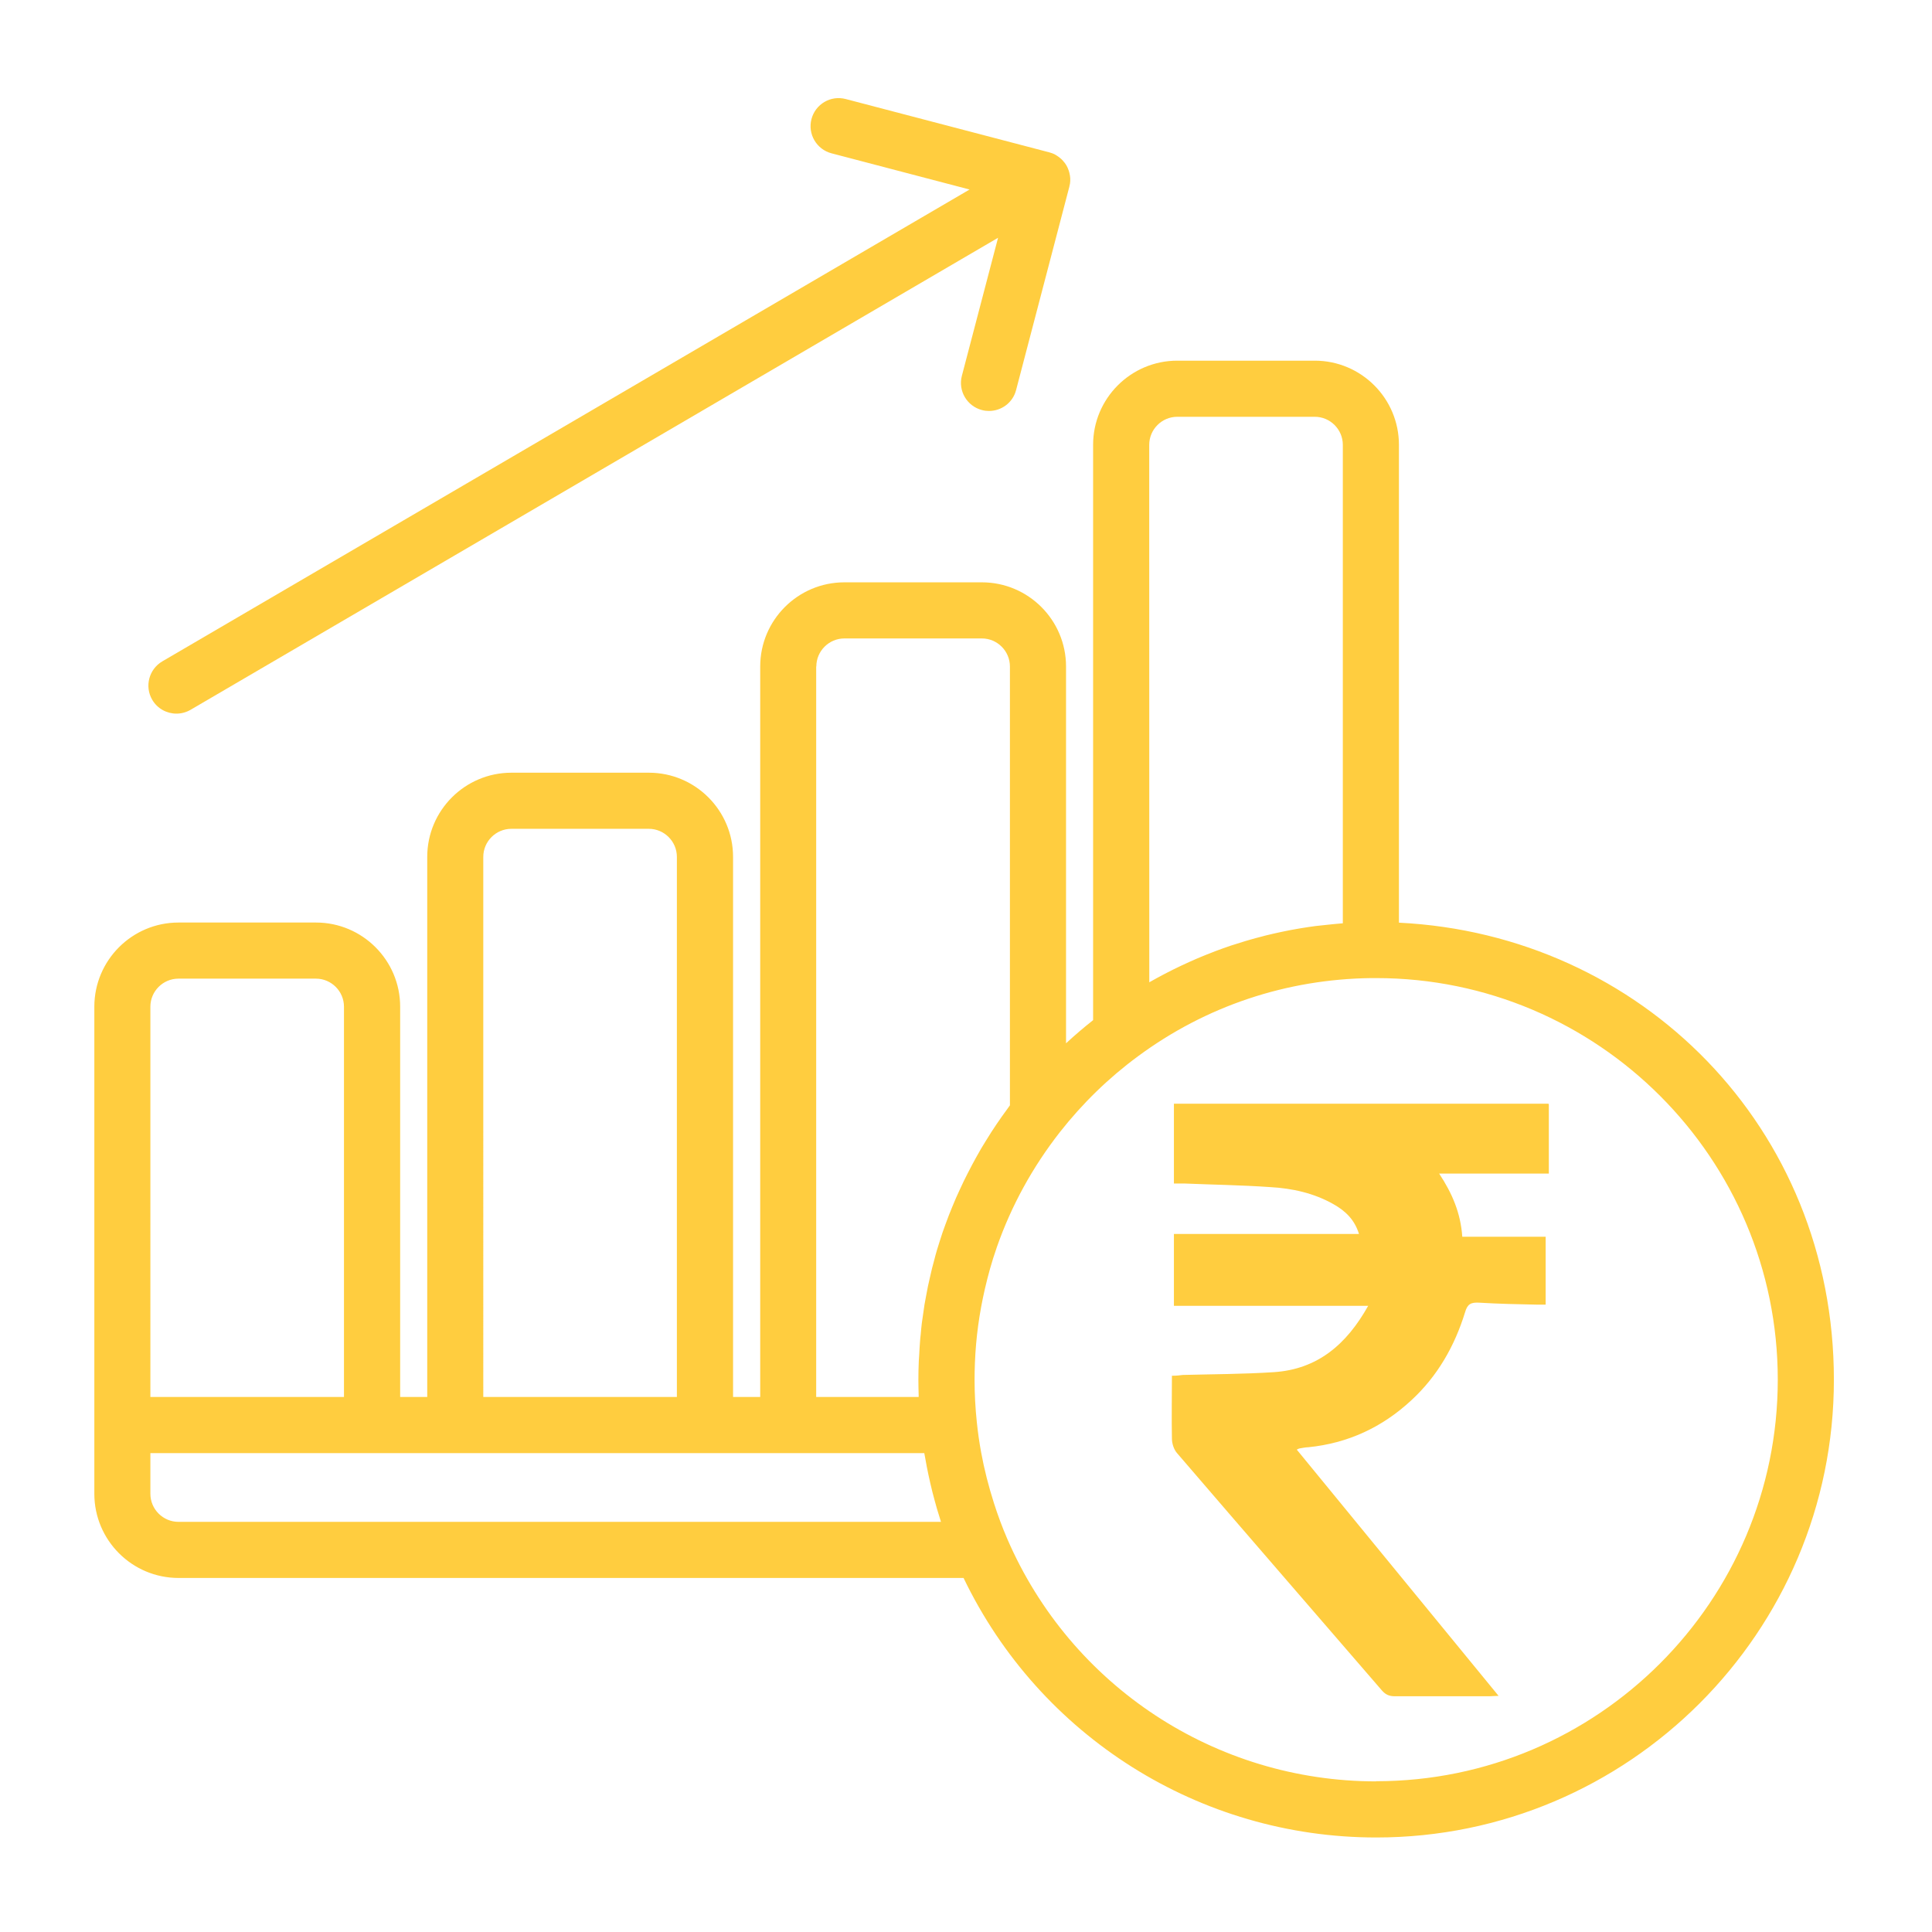
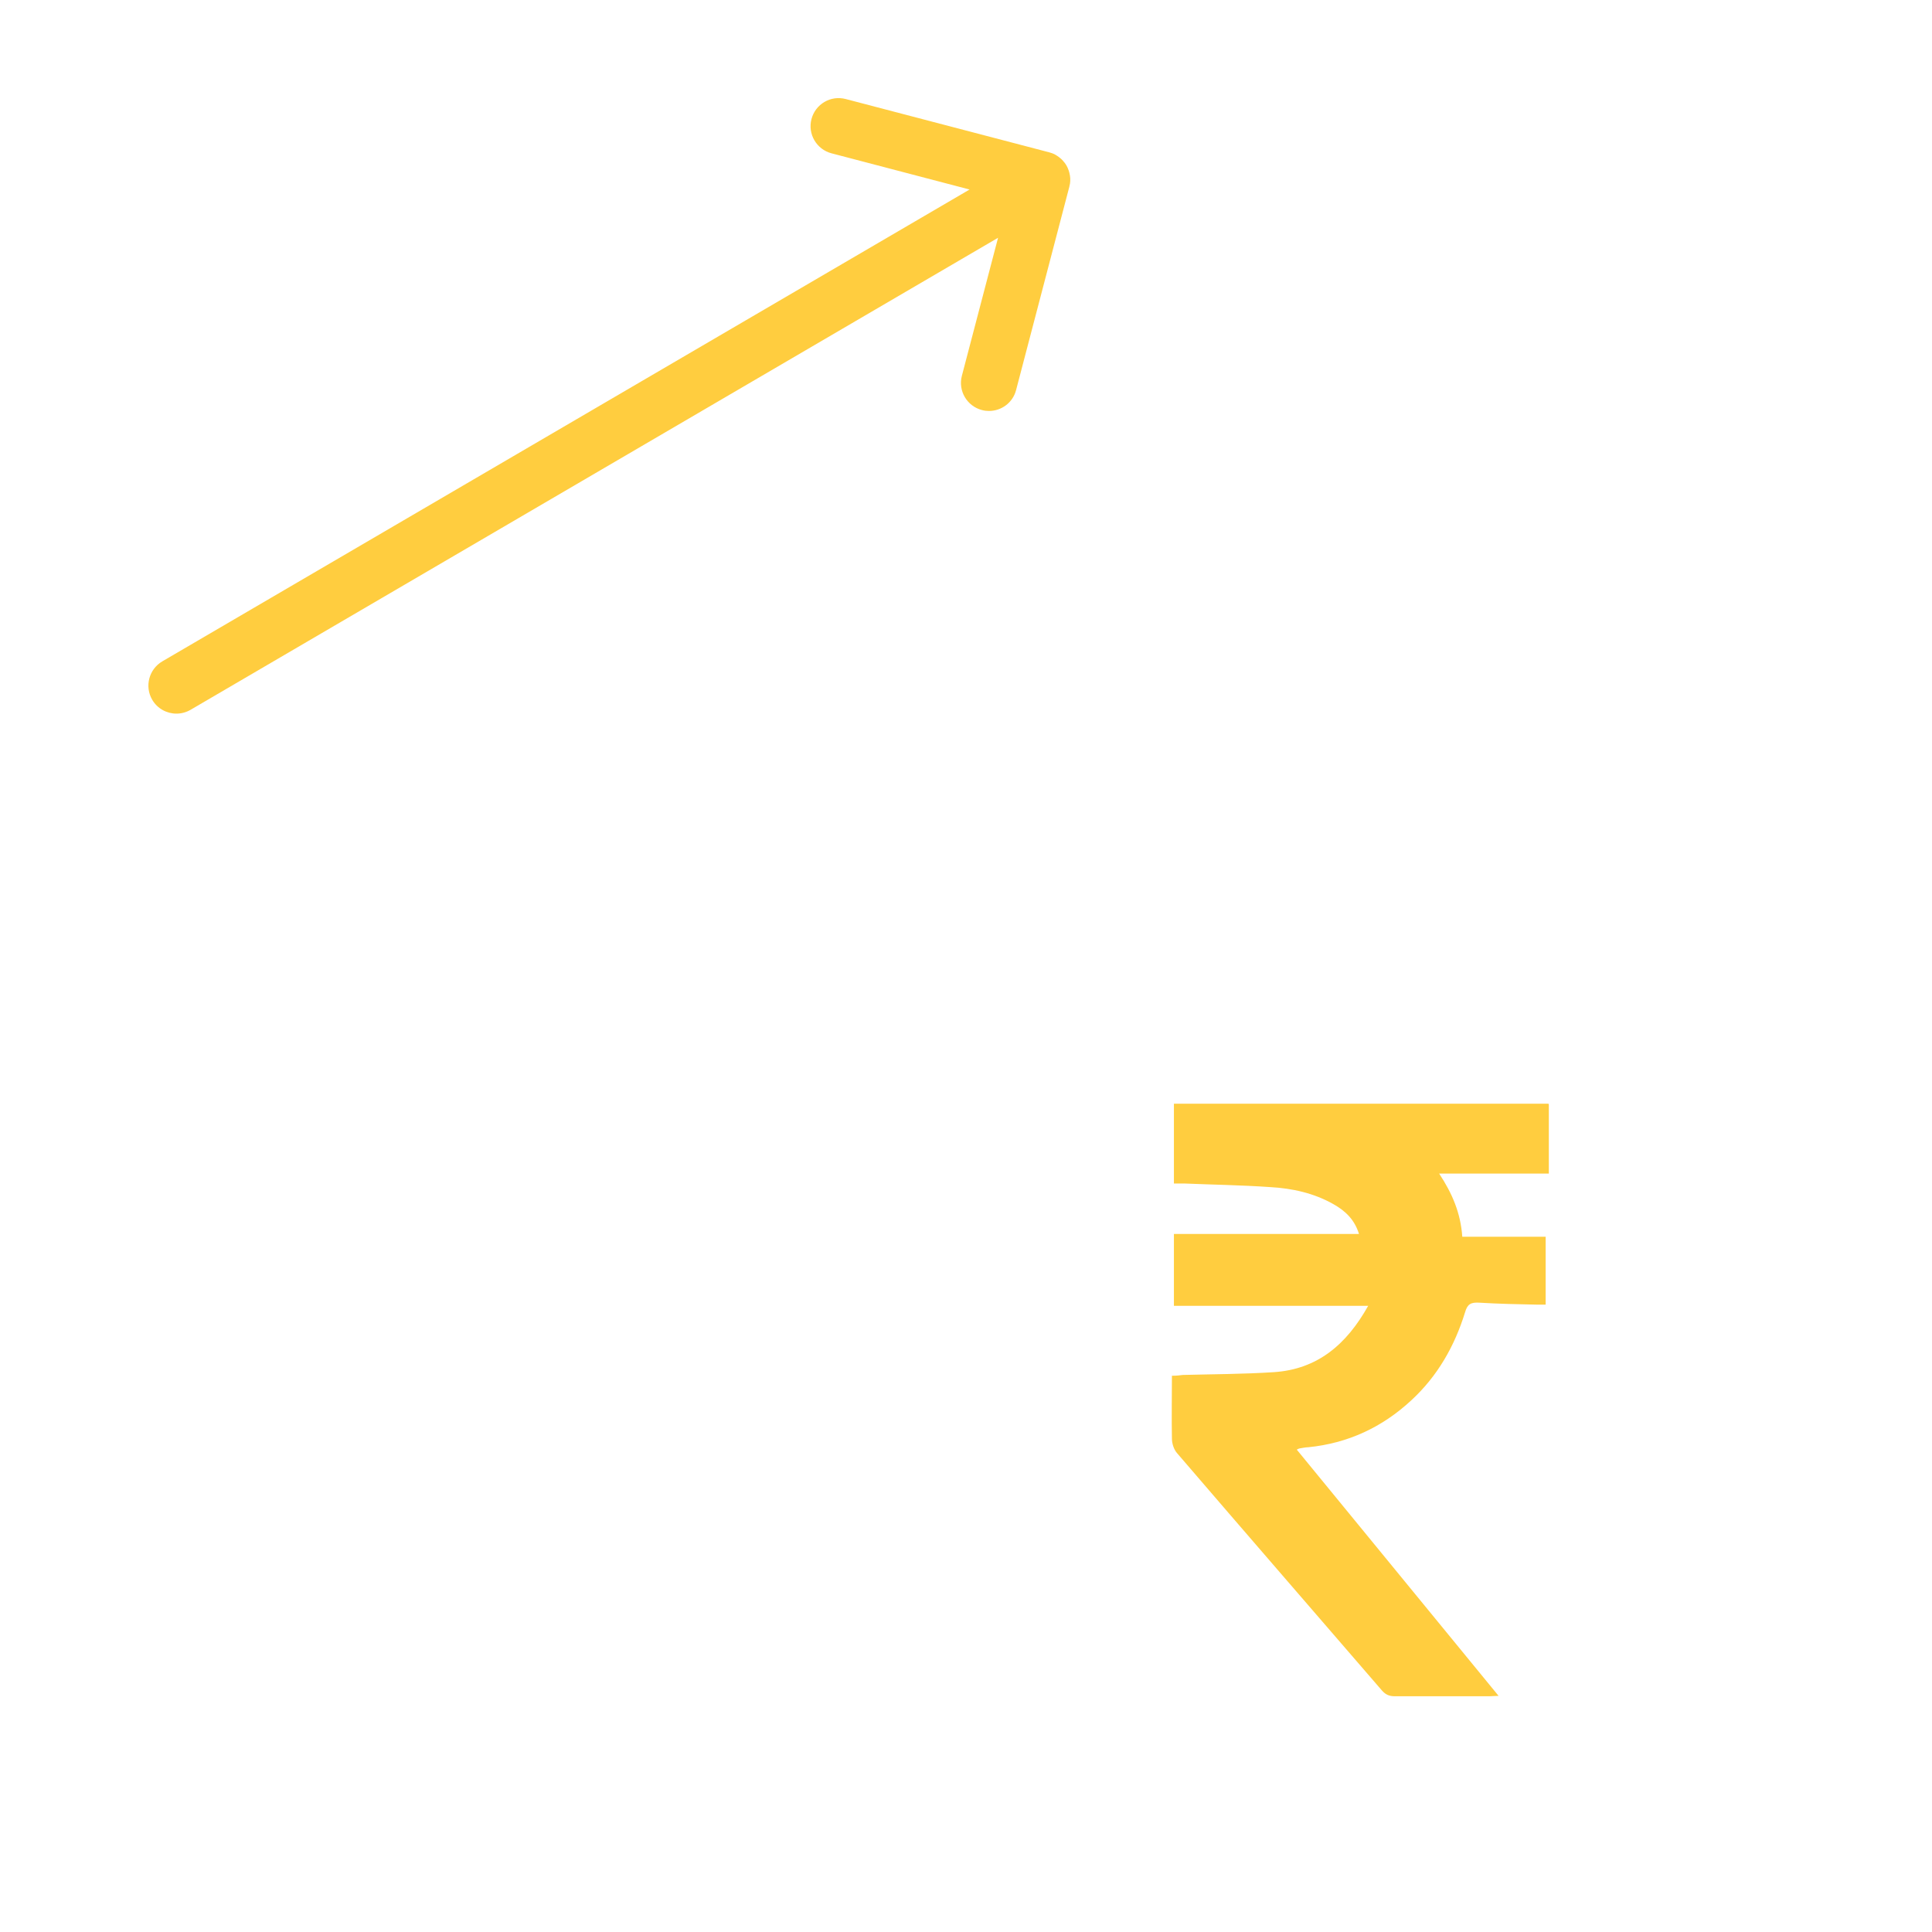
<svg xmlns="http://www.w3.org/2000/svg" width="512" height="512" viewBox="0 0 512 512" fill="none">
-   <rect width="512" height="512" fill="white" />
  <path d="M410.457 292.699V311.013H381.39C384.878 316.276 387.098 321.539 387.521 327.749H409.612V345.747C408.978 345.747 408.238 345.747 407.498 345.747C402.319 345.642 397.139 345.536 391.96 345.221C389.846 345.115 388.895 345.536 388.261 347.747C385.512 356.693 380.967 364.693 373.991 371.113C366.275 378.27 357.185 382.48 346.72 383.533C345.981 383.533 345.135 383.743 344.395 383.849C344.289 383.849 344.078 383.954 343.655 384.164C361.413 405.847 379.17 427.529 397.139 449.422C396.082 449.422 395.342 449.527 394.708 449.527C386.358 449.527 378.008 449.527 369.657 449.527C368.178 449.527 367.226 449.106 366.275 448.053C348.2 427.108 330.02 406.162 311.945 385.112C311.1 384.164 310.571 382.586 310.571 381.217C310.465 375.744 310.571 370.271 310.571 364.587C311.839 364.587 312.685 364.482 313.425 364.377C321.458 364.166 329.491 364.166 337.525 363.64C349.152 362.903 356.868 356.272 362.575 346.063H311.1V327.012H360.144C358.982 323.223 356.551 320.907 353.38 319.118C348.2 316.171 342.387 314.908 336.573 314.592C329.069 314.066 321.458 313.96 313.953 313.645C313.002 313.645 312.157 313.645 311.1 313.645V292.489H410.352L410.457 292.699Z" fill="#FFCD3F" />
-   <path d="M370.732 244.512V117.887C370.732 105.582 360.731 95.581 348.425 95.581H311.992C299.686 95.581 289.685 105.582 289.685 117.887V270.352C287.213 272.304 284.815 274.349 282.51 276.486V176.629C282.51 164.324 272.509 154.323 260.203 154.323H223.769C211.464 154.323 201.463 164.324 201.463 176.629V370.214H194.269V227.081C194.269 214.776 184.268 204.775 171.963 204.775H135.529C123.223 204.775 113.222 214.776 113.222 227.081V370.214H106.047V266.788C106.047 254.483 96.046 244.482 83.74 244.482H47.307C35.001 244.482 25 254.483 25 266.788V395.869C25 408.174 35.001 418.175 47.307 418.175H255.354C275.504 460.111 317.907 486.953 364.709 486.953C431.593 486.953 486 432.542 486 365.663C486 298.779 434.844 247.679 370.748 244.52L370.732 244.512ZM304.557 117.887C304.557 113.798 307.903 110.452 311.993 110.452H348.426C352.516 110.452 355.862 113.798 355.862 117.887V244.683C355.379 244.721 354.877 244.758 354.375 244.814C353.984 244.851 353.594 244.888 353.185 244.925C351.772 245.055 350.397 245.204 348.984 245.371C348.873 245.371 348.761 245.408 348.649 245.408C347.348 245.576 346.066 245.78 344.783 245.985C344.374 246.059 343.984 246.133 343.593 246.189C342.478 246.375 341.381 246.598 340.285 246.821C339.987 246.895 339.69 246.933 339.392 247.007C338.035 247.304 336.678 247.602 335.34 247.936C335.005 248.011 334.689 248.104 334.373 248.197C333.314 248.457 332.254 248.754 331.213 249.052C330.841 249.163 330.433 249.275 330.061 249.386C328.722 249.795 327.403 250.204 326.083 250.632C326.046 250.632 326.008 250.65 325.99 250.669C324.689 251.115 323.425 251.561 322.142 252.045C321.77 252.193 321.398 252.342 321.008 252.491C319.986 252.881 318.963 253.29 317.959 253.717C317.662 253.848 317.327 253.978 317.03 254.108C315.766 254.666 314.502 255.223 313.238 255.818C312.94 255.948 312.68 256.097 312.383 256.227C311.379 256.71 310.375 257.194 309.39 257.714C309.018 257.9 308.665 258.086 308.312 258.272C307.141 258.885 305.988 259.517 304.836 260.168C304.761 260.205 304.687 260.242 304.613 260.298C304.594 260.298 304.575 260.317 304.575 260.335L304.557 117.887ZM216.335 176.629C216.335 172.539 219.681 169.193 223.77 169.193H260.204C264.294 169.193 267.64 172.539 267.64 176.629V292.923C267.38 293.257 267.138 293.629 266.896 293.964C266.413 294.614 265.948 295.265 265.483 295.915C264.982 296.622 264.48 297.347 263.996 298.072C263.55 298.741 263.104 299.391 262.695 300.042C262.212 300.786 261.766 301.529 261.301 302.273C260.892 302.942 260.483 303.611 260.074 304.28C259.628 305.024 259.2 305.805 258.773 306.567C258.401 307.236 258.011 307.924 257.658 308.612C257.249 309.392 256.84 310.173 256.449 310.935C256.096 311.623 255.743 312.311 255.408 313.017C255.036 313.798 254.665 314.597 254.293 315.396C253.977 316.103 253.661 316.791 253.345 317.478C252.992 318.296 252.657 319.114 252.323 319.914C252.025 320.62 251.746 321.326 251.467 322.033C251.151 322.851 250.835 323.687 250.538 324.524C250.278 325.23 250.017 325.936 249.776 326.643C249.478 327.498 249.218 328.334 248.958 329.171C248.735 329.877 248.512 330.602 248.289 331.327C248.028 332.182 247.805 333.056 247.582 333.929C247.396 334.636 247.192 335.361 247.006 336.086C246.783 336.978 246.597 337.87 246.393 338.744C246.244 339.45 246.058 340.175 245.909 340.9C245.723 341.811 245.575 342.722 245.389 343.633C245.259 344.339 245.129 345.046 244.998 345.752C244.85 346.681 244.72 347.629 244.59 348.577C244.497 349.284 244.385 349.953 244.292 350.659C244.181 351.663 244.069 352.667 243.995 353.652C243.92 354.321 243.846 354.953 243.809 355.622C243.716 356.738 243.66 357.853 243.604 358.968C243.567 359.526 243.53 360.084 243.493 360.641C243.418 362.314 243.381 363.987 243.381 365.679C243.381 367.017 243.418 368.393 243.456 369.731V370.215H216.298V176.63L216.335 176.629ZM128.075 227.081C128.075 222.991 131.421 219.645 135.51 219.645H171.944C176.034 219.645 179.38 222.991 179.38 227.081V370.214H128.076L128.075 227.081ZM39.852 266.787C39.852 262.697 43.198 259.351 47.288 259.351H83.722C87.811 259.351 91.157 262.697 91.157 266.787V370.213H39.853L39.852 266.787ZM47.288 403.305C43.198 403.305 39.852 399.959 39.852 395.87V385.088H244.944C245.019 385.497 245.093 385.869 245.167 386.278C245.298 387.059 245.446 387.839 245.595 388.62C245.744 389.364 245.892 390.089 246.041 390.814C246.208 391.594 246.376 392.375 246.562 393.156C246.729 393.881 246.896 394.606 247.082 395.331C247.268 396.111 247.491 396.892 247.696 397.654C247.882 398.361 248.105 399.086 248.29 399.792C248.514 400.573 248.755 401.335 248.997 402.097C249.127 402.506 249.239 402.915 249.369 403.305L47.288 403.305ZM364.691 472.083C322.16 472.083 283.792 446.839 266.932 407.802C265.594 404.698 264.423 401.538 263.4 398.322C261.988 393.898 260.835 389.399 259.999 384.826C259.515 382.187 259.143 379.547 258.865 376.87C258.474 373.153 258.27 369.361 258.27 365.643C258.27 364.137 258.307 362.631 258.363 361.144C258.623 354.49 259.534 347.946 261.002 341.589C261.839 337.964 262.824 334.395 264.051 330.882C264.088 330.733 264.162 330.584 264.2 330.435C268.01 319.561 273.606 309.319 280.911 299.987C286.859 292.422 293.774 285.674 301.544 279.949C319.538 266.639 340.934 259.464 363.446 259.203H364.561H364.71C423.395 259.203 471.129 306.938 471.129 365.623C471.129 424.307 423.395 472.042 364.71 472.042L364.691 472.083Z" fill="#FFCD3F" />
-   <path d="M46.765 189.119C48.029 189.119 49.33 188.785 50.52 188.097L264.496 63.014L254.905 99.597C253.864 103.556 256.243 107.627 260.221 108.668C260.853 108.835 261.485 108.909 262.099 108.909C265.407 108.909 268.419 106.697 269.274 103.37L283.402 49.425V49.369C283.457 49.146 283.513 48.923 283.55 48.7C283.569 48.588 283.587 48.477 283.587 48.365C283.606 48.254 283.625 48.105 283.625 47.993V47.603V47.269C283.625 47.139 283.606 47.008 283.587 46.897C283.587 46.785 283.569 46.674 283.55 46.562C283.532 46.451 283.513 46.321 283.476 46.19C283.457 46.079 283.439 45.949 283.402 45.819C283.364 45.707 283.327 45.596 283.309 45.484C283.271 45.373 283.234 45.242 283.197 45.131C283.16 45.001 283.104 44.871 283.048 44.759C283.011 44.648 282.974 44.555 282.937 44.462C282.732 44.016 282.491 43.588 282.193 43.198C282.119 43.105 282.045 43.012 281.97 42.937C281.896 42.826 281.821 42.733 281.729 42.64C281.654 42.547 281.543 42.454 281.468 42.361C281.394 42.287 281.32 42.194 281.227 42.12C281.134 42.045 281.041 41.952 280.929 41.878C280.836 41.803 280.743 41.729 280.669 41.655C280.576 41.58 280.483 41.506 280.372 41.45C280.26 41.376 280.167 41.302 280.074 41.246C279.963 41.172 279.87 41.134 279.777 41.06C279.665 41.004 279.554 40.948 279.442 40.874C279.331 40.818 279.182 40.763 279.07 40.707C278.977 40.67 278.884 40.632 278.773 40.595C278.55 40.521 278.308 40.447 278.067 40.372L224.122 26.244C220.144 25.203 216.091 27.583 215.05 31.561C214.009 35.52 216.389 39.591 220.367 40.632L256.95 50.224L43.011 175.269C39.479 177.351 38.271 181.886 40.334 185.437C41.71 187.798 44.2 189.119 46.765 189.119Z" fill="#FFCD3F" />
+   <path d="M46.765 189.119C48.029 189.119 49.33 188.785 50.52 188.097L264.496 63.014L254.905 99.597C253.864 103.556 256.243 107.627 260.221 108.668C260.853 108.835 261.485 108.909 262.099 108.909C265.407 108.909 268.419 106.697 269.274 103.37L283.402 49.425V49.369C283.457 49.146 283.513 48.923 283.55 48.7C283.569 48.588 283.587 48.477 283.587 48.365C283.606 48.254 283.625 48.105 283.625 47.993V47.603V47.269C283.625 47.139 283.606 47.008 283.587 46.897C283.587 46.785 283.569 46.674 283.55 46.562C283.532 46.451 283.513 46.321 283.476 46.19C283.457 46.079 283.439 45.949 283.402 45.819C283.364 45.707 283.327 45.596 283.309 45.484C283.271 45.373 283.234 45.242 283.197 45.131C283.16 45.001 283.104 44.871 283.048 44.759C283.011 44.648 282.974 44.555 282.937 44.462C282.732 44.016 282.491 43.588 282.193 43.198C282.119 43.105 282.045 43.012 281.97 42.937C281.896 42.826 281.821 42.733 281.729 42.64C281.654 42.547 281.543 42.454 281.468 42.361C281.394 42.287 281.32 42.194 281.227 42.12C281.134 42.045 281.041 41.952 280.929 41.878C280.836 41.803 280.743 41.729 280.669 41.655C280.26 41.376 280.167 41.302 280.074 41.246C279.963 41.172 279.87 41.134 279.777 41.06C279.665 41.004 279.554 40.948 279.442 40.874C279.331 40.818 279.182 40.763 279.07 40.707C278.977 40.67 278.884 40.632 278.773 40.595C278.55 40.521 278.308 40.447 278.067 40.372L224.122 26.244C220.144 25.203 216.091 27.583 215.05 31.561C214.009 35.52 216.389 39.591 220.367 40.632L256.95 50.224L43.011 175.269C39.479 177.351 38.271 181.886 40.334 185.437C41.71 187.798 44.2 189.119 46.765 189.119Z" fill="#FFCD3F" />
</svg>